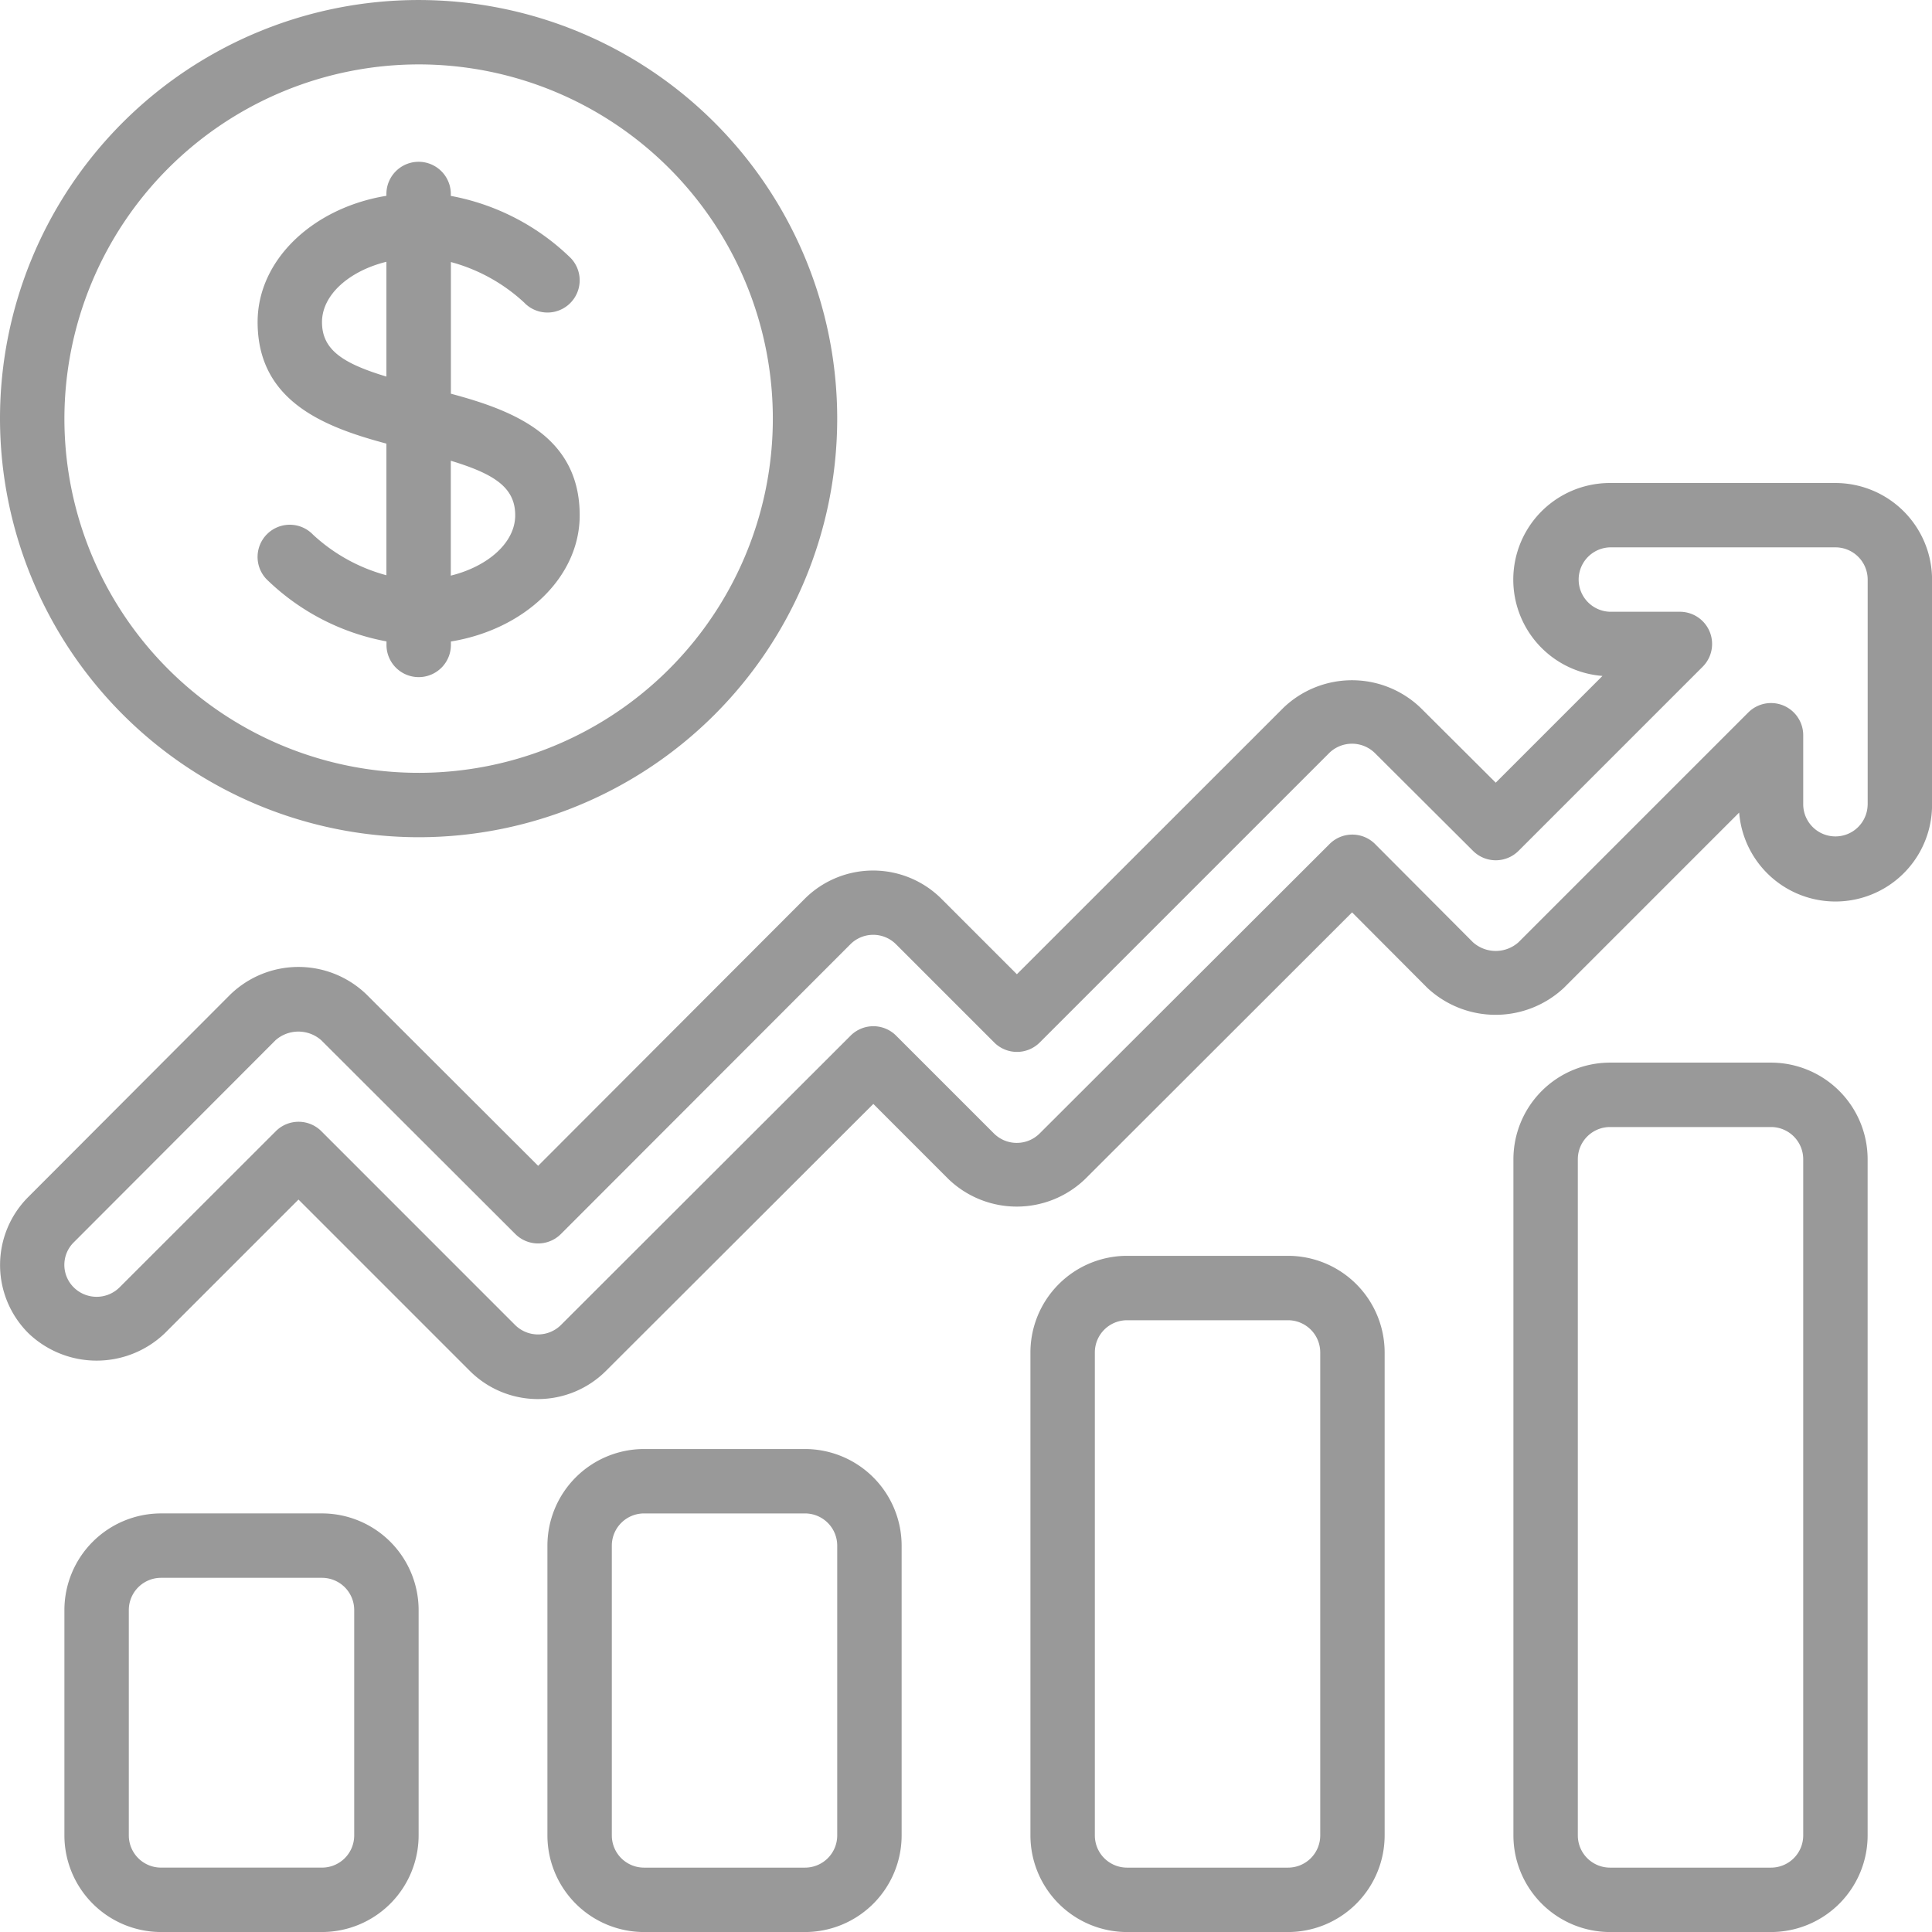
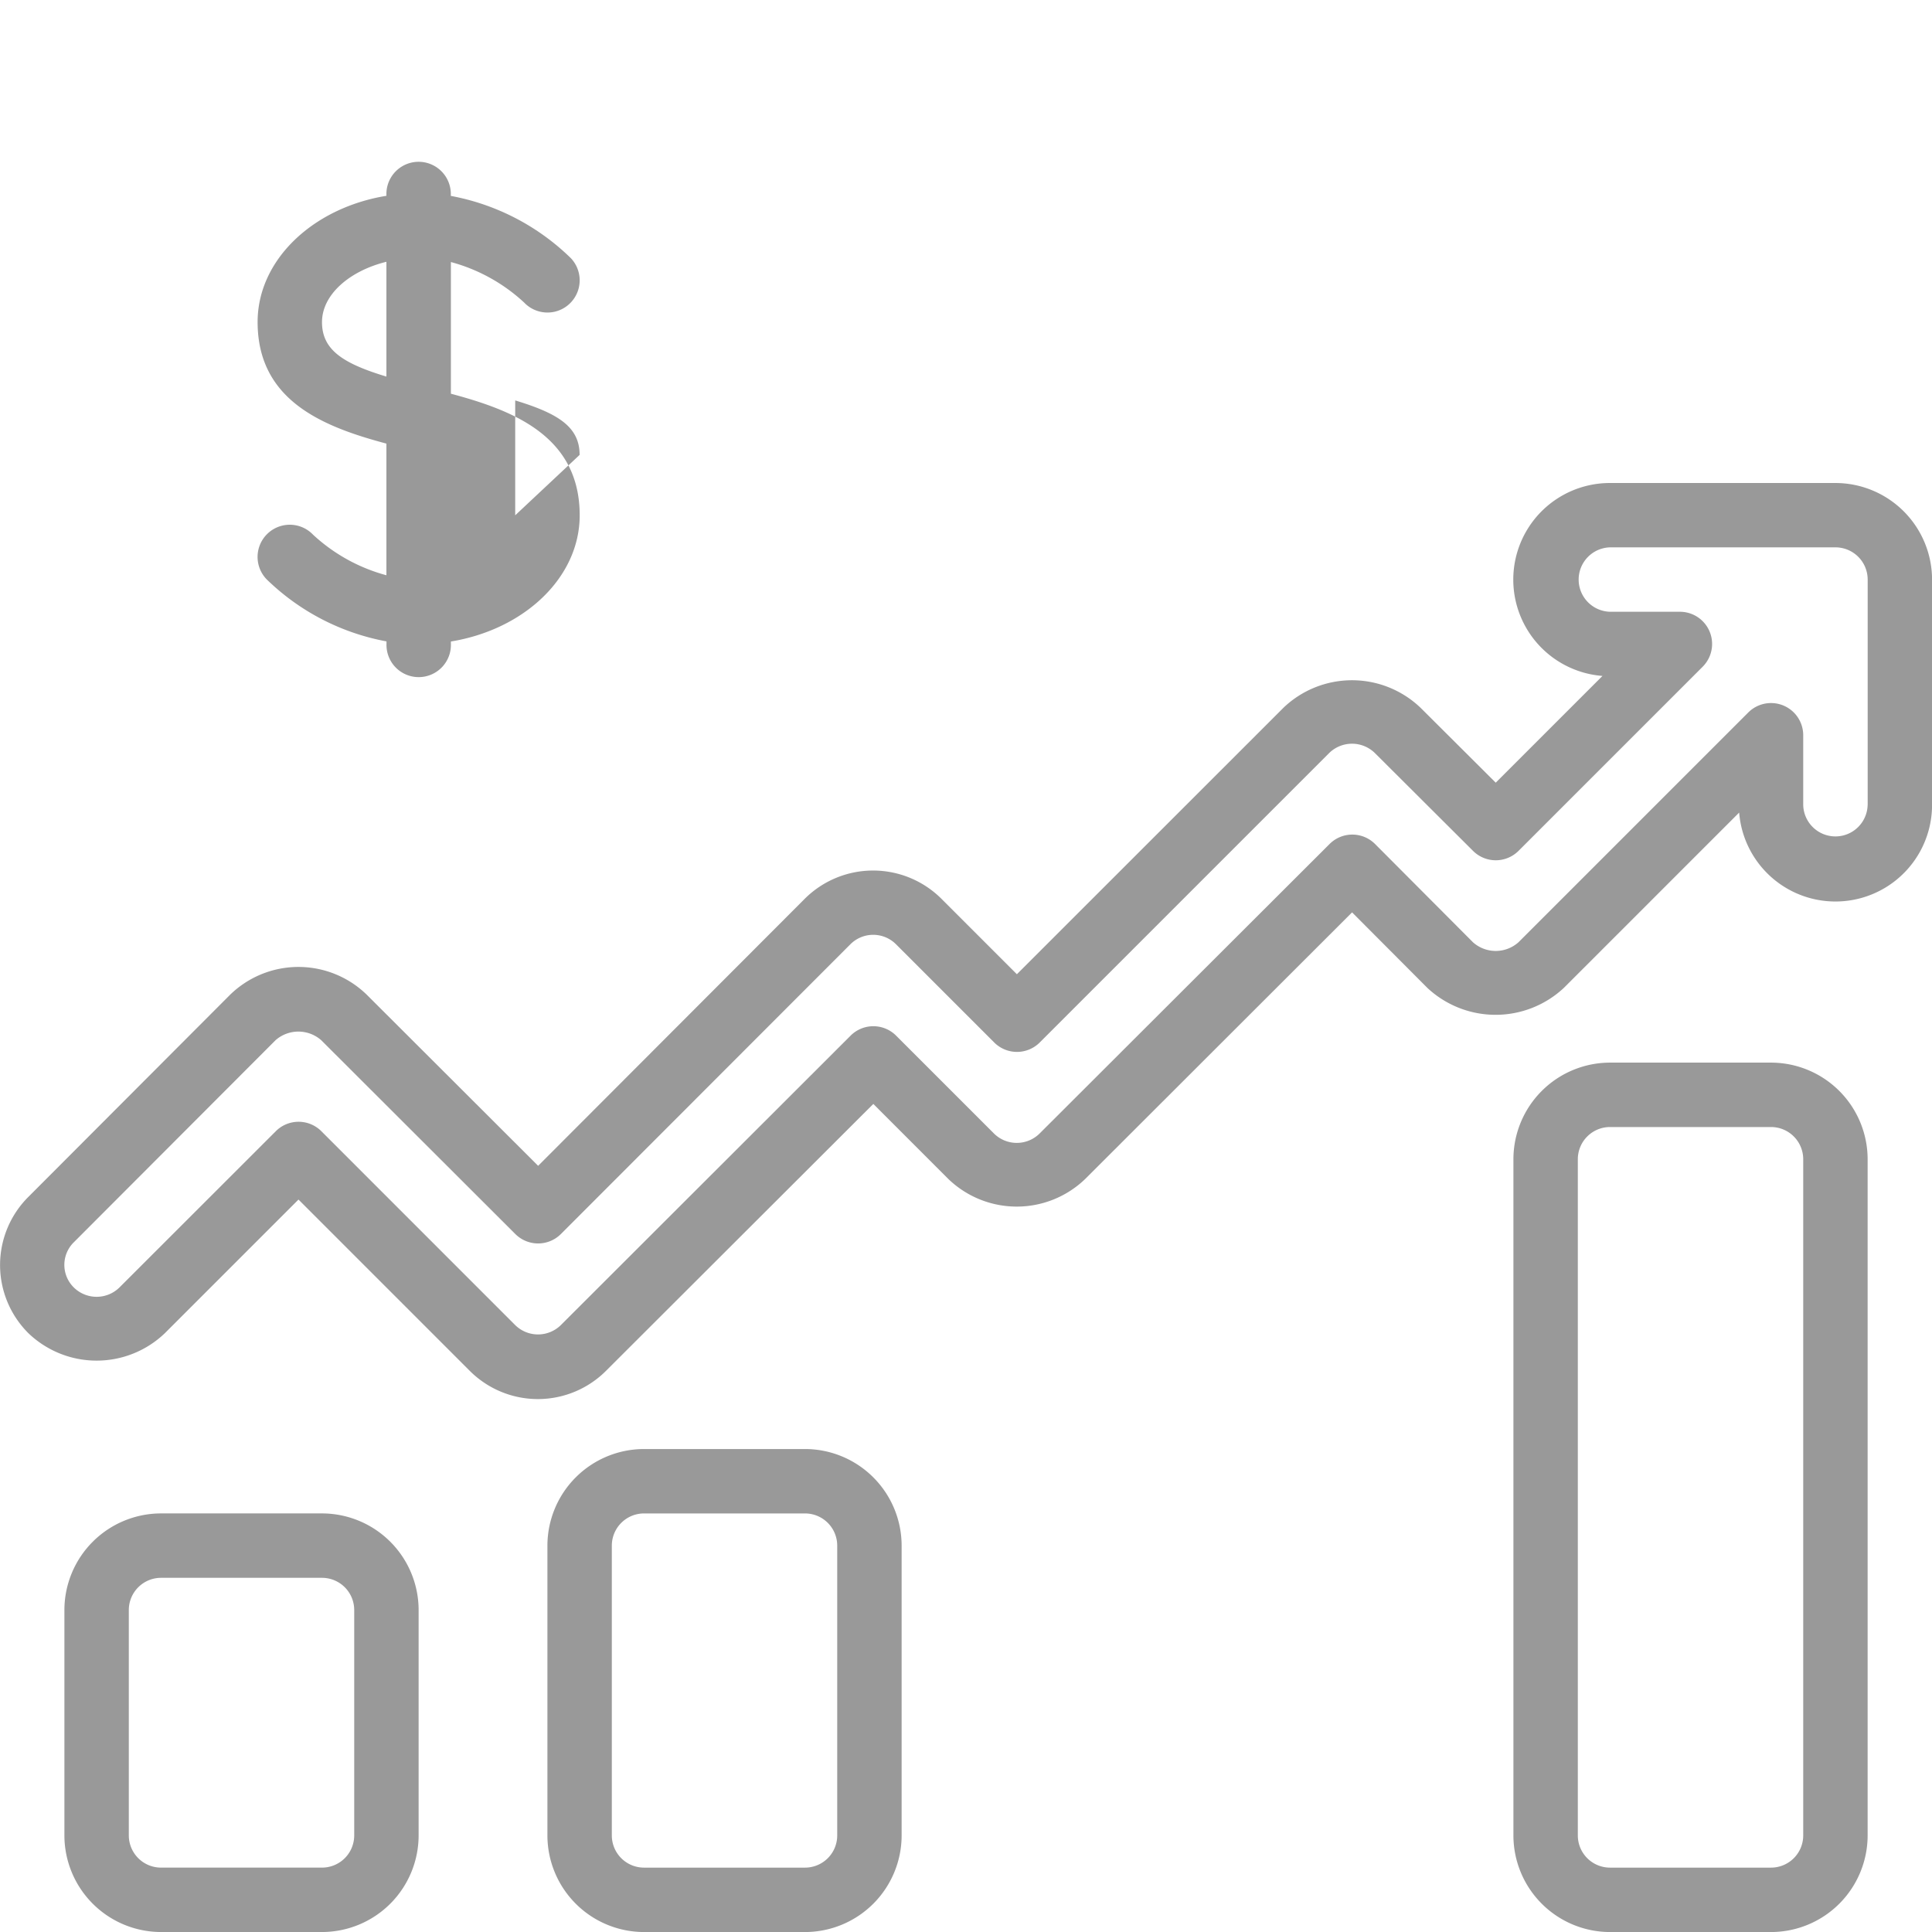
<svg xmlns="http://www.w3.org/2000/svg" width="94.998" height="95" viewBox="0 0 94.998 95">
  <path data-name="Path 2705" d="M15.834 74.416H7.917a4.756 4.756 0 0 0-4.75 4.75v11.083a4.756 4.756 0 0 0 4.75 4.75h7.917a4.756 4.756 0 0 0 4.75-4.75V79.166a4.756 4.756 0 0 0-4.75-4.75zm1.583 15.833a1.584 1.584 0 0 1-1.583 1.583H7.917a1.584 1.584 0 0 1-1.583-1.583V79.166a1.584 1.584 0 0 1 1.583-1.583h7.917a1.584 1.584 0 0 1 1.583 1.583z" fill="#999" />
  <path data-name="Path 2706" d="M31.667 95h7.917a4.756 4.756 0 0 0 4.75-4.75V76a4.756 4.756 0 0 0-4.75-4.75h-7.917a4.756 4.756 0 0 0-4.75 4.75v14.25a4.756 4.756 0 0 0 4.75 4.75zm-1.583-19a1.584 1.584 0 0 1 1.583-1.583h7.917A1.584 1.584 0 0 1 41.167 76v14.25a1.584 1.584 0 0 1-1.583 1.583h-7.917a1.584 1.584 0 0 1-1.583-1.583z" fill="#999" />
-   <path data-name="Path 2707" d="M63.334 95a4.756 4.756 0 0 0 4.75-4.75V66.5a4.756 4.756 0 0 0-4.75-4.75h-7.917a4.756 4.756 0 0 0-4.75 4.75v23.75a4.756 4.756 0 0 0 4.75 4.75zm-9.5-4.75V66.5a1.584 1.584 0 0 1 1.583-1.583h7.917a1.584 1.584 0 0 1 1.583 1.583v23.75a1.584 1.584 0 0 1-1.583 1.583h-7.917a1.584 1.584 0 0 1-1.583-1.583z" fill="#999" />
  <path data-name="Path 2708" d="M87.083 95a4.756 4.756 0 0 0 4.75-4.75V57a4.756 4.756 0 0 0-4.75-4.75h-7.917a4.756 4.756 0 0 0-4.75 4.75v33.25a4.756 4.756 0 0 0 4.75 4.75zm-9.5-4.75V57a1.584 1.584 0 0 1 1.583-1.583h7.917A1.584 1.584 0 0 1 88.666 57v33.25a1.584 1.584 0 0 1-1.583 1.583h-7.917a1.584 1.584 0 0 1-1.583-1.583z" fill="#999" />
-   <path data-name="Path 2709" d="M20.583 41.167A20.583 20.583 0 1 0 0 20.583a20.607 20.607 0 0 0 20.583 20.584zm0-38A17.417 17.417 0 1 1 3.167 20.583 17.437 17.437 0 0 1 20.583 3.167z" fill="#999" />
  <path data-name="Path 2710" d="M90.25 23.75H79.167a4.75 4.75 0 0 0-.372 9.486l-5.249 5.249-3.694-3.681a4.874 4.874 0 0 0-6.732-.014L50.001 47.904l-3.71-3.71a4.759 4.759 0 0 0-6.721 0l-13.109 13.13-8.426-8.412a4.814 4.814 0 0 0-6.72 0l-9.9 9.92a4.729 4.729 0 0 0-.014 6.727 4.847 4.847 0 0 0 6.7 0l6.576-6.576 8.411 8.412a4.736 4.736 0 0 0 6.72 0l13.134-13.114 3.686 3.688a4.848 4.848 0 0 0 6.728.006l13.127-13.113 3.71 3.722a4.915 4.915 0 0 0 6.708-.014l8.615-8.615a4.75 4.75 0 0 0 9.485-.372V28.5a4.756 4.756 0 0 0-4.752-4.75zm1.583 15.833a1.584 1.584 0 0 1-3.167 0V36.15a1.583 1.583 0 0 0-2.7-1.119l-11.3 11.3a1.68 1.68 0 0 1-2.24 0l-4.812-4.829a1.581 1.581 0 0 0-2.239 0L51.11 55.743a1.593 1.593 0 0 1-2.234-.006l-4.813-4.813a1.582 1.582 0 0 0-2.239 0L27.577 65.156a1.6 1.6 0 0 1-2.244 0l-9.532-9.534a1.583 1.583 0 0 0-2.239 0l-7.7 7.695a1.6 1.6 0 0 1-2.229-.008 1.558 1.558 0 0 1 .008-2.236l9.91-9.927a1.7 1.7 0 0 1 2.242 0l9.547 9.533a1.586 1.586 0 0 0 2.239 0L41.815 46.43a1.585 1.585 0 0 1 2.242 0l4.829 4.829a1.582 1.582 0 0 0 2.239 0l14.234-14.234a1.606 1.606 0 0 1 2.242 0l4.829 4.813a1.584 1.584 0 0 0 2.237 0l9.057-9.057a1.583 1.583 0 0 0-1.119-2.7h-3.437a1.584 1.584 0 0 1 0-3.167h11.084a1.584 1.584 0 0 1 1.583 1.583v11.082z" fill="#999" />
-   <path data-name="Path 2711" d="M19 21.817v6.469a8.579 8.579 0 0 1-3.607-1.995 1.583 1.583 0 0 0-2.289 2.188 11.413 11.413 0 0 0 5.9 3.059v.133a1.584 1.584 0 1 0 3.167 0v-.128c3.608-.589 6.333-3.146 6.333-6.205 0-3.89-3.258-5.158-6.333-5.979v-6.474a8.561 8.561 0 0 1 3.6 1.99 1.584 1.584 0 0 0 2.296-2.183 11.413 11.413 0 0 0-5.9-3.059V9.5A1.584 1.584 0 0 0 19 9.5v.128c-3.608.589-6.333 3.147-6.333 6.206 0 3.89 3.258 5.157 6.333 5.979zm6.333 3.521c0 1.347-1.346 2.517-3.167 2.966v-5.649c2.133.646 3.167 1.311 3.167 2.679zM19 12.868v5.649c-2.133-.646-3.167-1.311-3.167-2.679 0-1.347 1.346-2.517 3.167-2.966z" fill="#999" />
+   <path data-name="Path 2711" d="M19 21.817v6.469a8.579 8.579 0 0 1-3.607-1.995 1.583 1.583 0 0 0-2.289 2.188 11.413 11.413 0 0 0 5.9 3.059v.133a1.584 1.584 0 1 0 3.167 0v-.128c3.608-.589 6.333-3.146 6.333-6.205 0-3.89-3.258-5.158-6.333-5.979v-6.474a8.561 8.561 0 0 1 3.6 1.99 1.584 1.584 0 0 0 2.296-2.183 11.413 11.413 0 0 0-5.9-3.059V9.5A1.584 1.584 0 0 0 19 9.5v.128c-3.608.589-6.333 3.147-6.333 6.206 0 3.89 3.258 5.157 6.333 5.979zm6.333 3.521v-5.649c2.133.646 3.167 1.311 3.167 2.679zM19 12.868v5.649c-2.133-.646-3.167-1.311-3.167-2.679 0-1.347 1.346-2.517 3.167-2.966z" fill="#999" />
</svg>